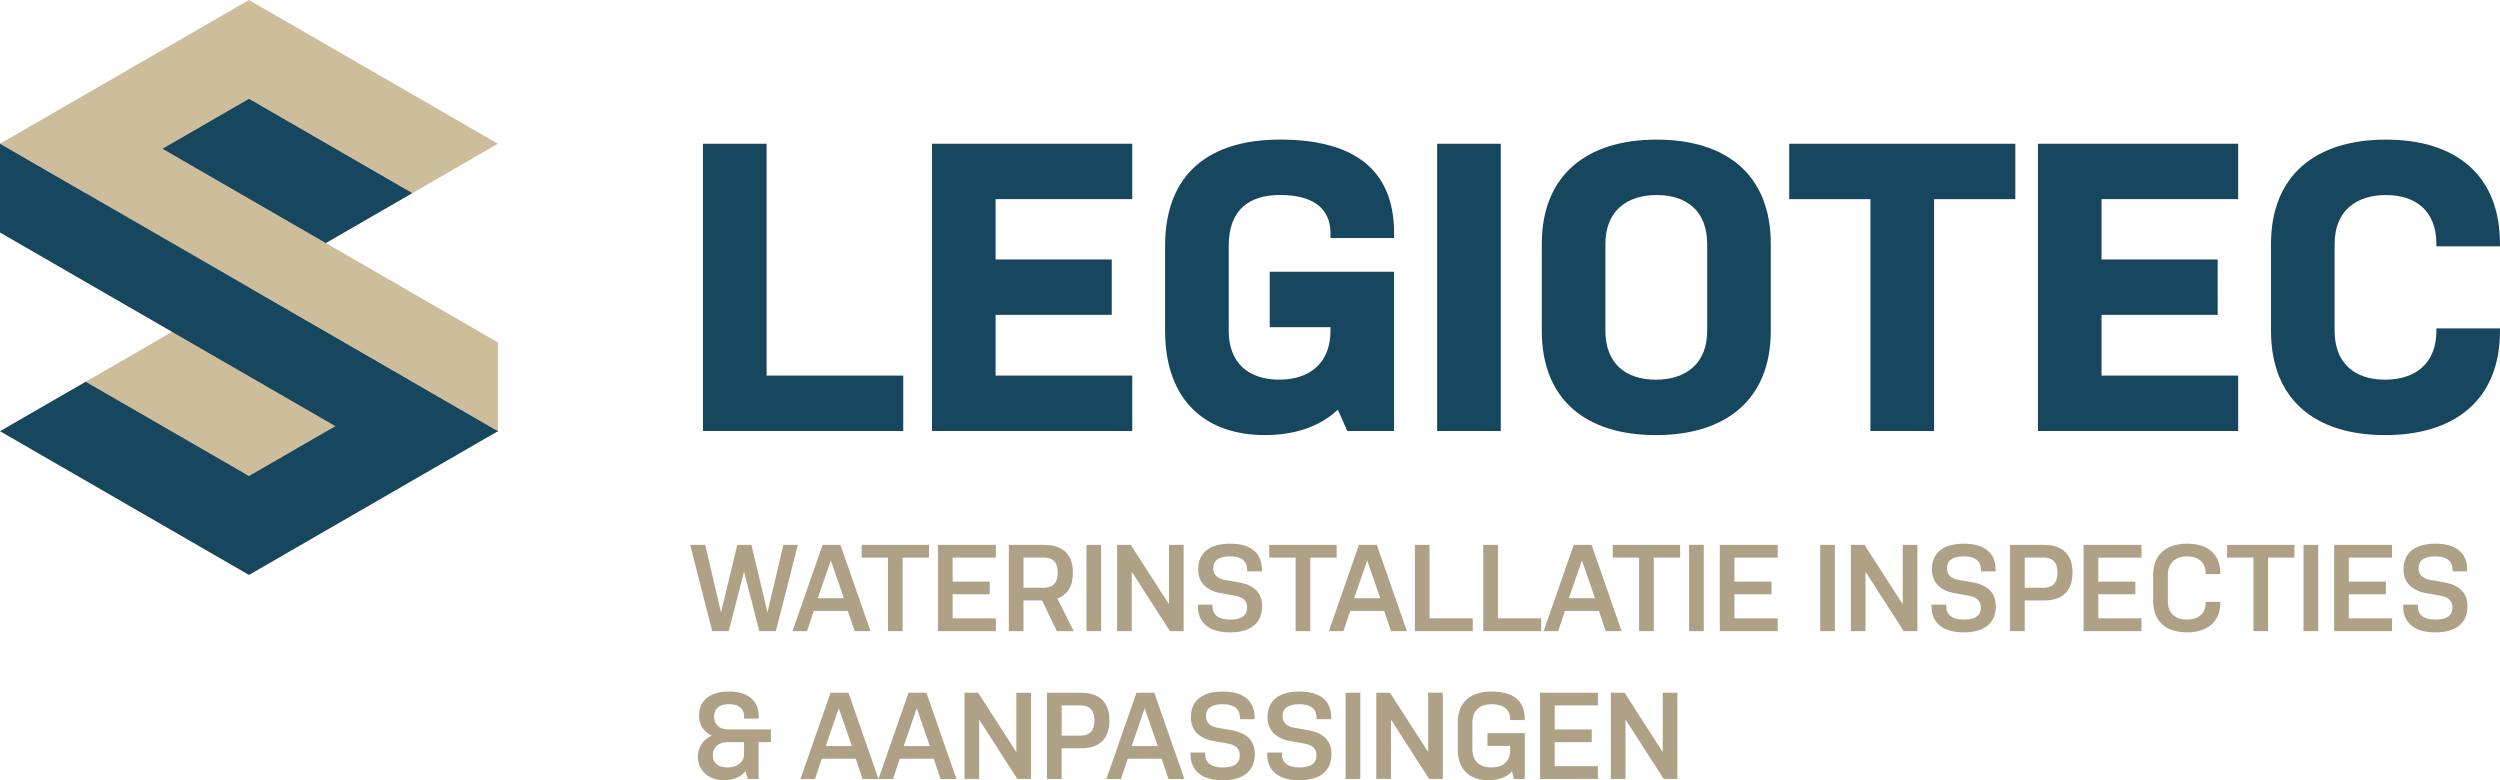
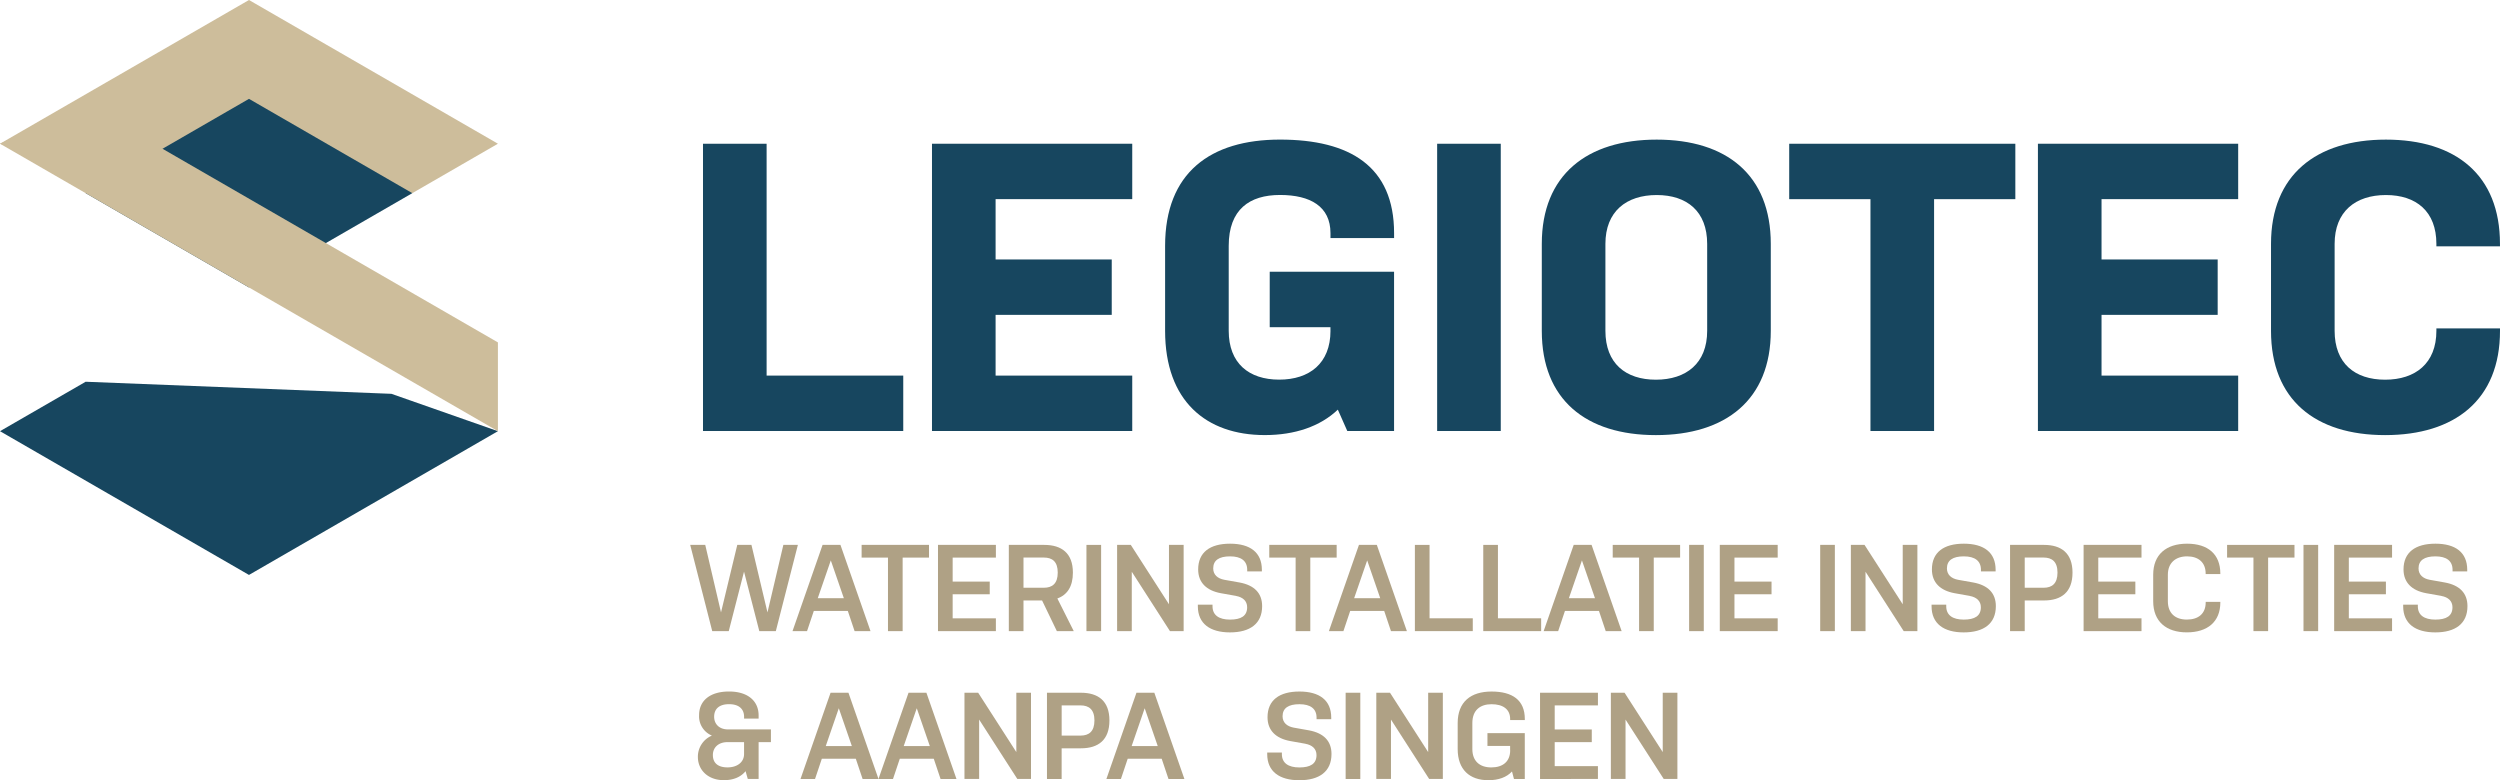
<svg xmlns="http://www.w3.org/2000/svg" width="865.76" height="270.2" viewBox="0 0 865.76 270.2">
  <g id="Sansidor_-_Legiotec_wit_bg" data-name="Sansidor - Legiotec wit bg" transform="translate(-57.68 -49.94)">
    <path id="Path_4202" data-name="Path 4202" d="M143.9,249.04l86.21-49.78-36.88-12.94L87.34,182.14,57.68,199.26Z" fill="#17465f" />
-     <path id="Path_4203" data-name="Path 4203" d="M143.9,214.8l56.56-32.66L143.9,149.49,87.34,182.14Z" fill="#cdbd9b" />
    <path id="Path_4204" data-name="Path 4204" d="M143.9,49.94,57.68,99.71l36.89,12.95,105.89,4.17,29.65-17.12Z" fill="#cdbd9b" />
    <path id="Path_4205" data-name="Path 4205" d="M143.9,84.17,87.34,116.83l56.56,32.66,56.56-32.66Z" fill="#17465f" />
    <path id="Path_4206" data-name="Path 4206" d="M230.11,199.26,57.68,99.71,87.34,86.09l142.77,82.43Z" fill="#cdbd9b" />
-     <path id="Path_4207" data-name="Path 4207" d="M57.68,99.71l172.43,99.55-29.65,13.63L57.68,130.46Z" fill="#17465f" />
    <path id="Path_4208" data-name="Path 4208" d="M296.71,238.64h5.2l5.46,23.38L313,238.64h4.91l5.55,23.38,5.5-23.38h5.03l-7.64,29.86h-5.72l-5.29-20.6-5.29,20.6h-5.72l-7.63-29.86Z" fill="#afa185" />
    <path id="Path_4209" data-name="Path 4209" d="M359.13,268.5h-5.5l-2.35-7H339.51l-2.35,7h-5.03l10.41-29.86h6.19l10.41,29.86Zm-18.26-11.39h9.04l-4.52-13.1-4.52,13.1Z" fill="#afa185" />
    <path id="Path_4210" data-name="Path 4210" d="M356.06,238.64H379.4v4.39h-9.13V268.5h-5.08V243.03h-9.13Z" fill="#afa185" />
    <path id="Path_4211" data-name="Path 4211" d="M382.51,238.64h20.05v4.39H387.59v8.32h12.84v4.39H387.59v8.32h14.97v4.44H382.51Z" fill="#afa185" />
    <path id="Path_4212" data-name="Path 4212" d="M407.04,238.64h12.29c5.97,0,9.9,2.86,9.9,9.6,0,4.86-2,7.72-5.38,8.96l5.68,11.31h-5.85l-5.12-10.62h-6.44v10.62h-5.08V238.65Zm5.08,14.84h7.04c2.94,0,4.82-1.45,4.82-5.25s-1.87-5.21-4.82-5.21h-7.04v10.45Z" fill="#afa185" />
    <path id="Path_4213" data-name="Path 4213" d="M433.92,238.64H439V268.5h-5.08Z" fill="#afa185" />
    <path id="Path_4214" data-name="Path 4214" d="M449.62,247.94V268.5h-5.08V238.64h4.74L462.5,259.2V238.64h5.08V268.5h-4.74Z" fill="#afa185" />
    <path id="Path_4215" data-name="Path 4215" d="M485.71,256.3l-5.29-.94c-4.86-.9-7.81-3.63-7.81-8.23,0-5.93,4.1-8.91,11.05-8.91s11.01,3.03,11.01,9.04v.55h-5.08v-.55c0-3.07-2.09-4.65-5.93-4.65s-5.84,1.37-5.84,4.18c0,2.18,1.53,3.5,3.84,3.93l5.29.94c5.08.94,7.81,3.67,7.81,8.19,0,6.1-4.23,9.09-11.13,9.09s-11.13-3.03-11.13-9.04v-.55h5.08v.55c0,3.07,2.22,4.61,6.06,4.61s5.93-1.28,5.93-4.27c0-2.22-1.53-3.5-3.84-3.92Z" fill="#afa185" />
    <path id="Path_4216" data-name="Path 4216" d="M497.23,238.64h23.34v4.39h-9.13V268.5h-5.08V243.03h-9.13Z" fill="#afa185" />
    <path id="Path_4217" data-name="Path 4217" d="M544.88,268.5h-5.5l-2.35-7H525.26l-2.35,7h-5.03l10.41-29.86h6.19l10.41,29.86Zm-18.26-11.39h9.04l-4.52-13.1-4.52,13.1Z" fill="#afa185" />
    <path id="Path_4218" data-name="Path 4218" d="M547.66,238.64h5.08v25.42h14.97v4.44H547.66Z" fill="#afa185" />
    <path id="Path_4219" data-name="Path 4219" d="M571.34,238.64h5.08v25.42h14.97v4.44H571.34Z" fill="#afa185" />
    <path id="Path_4220" data-name="Path 4220" d="M619.25,268.5h-5.5l-2.35-7H599.63l-2.35,7h-5.03l10.41-29.86h6.19l10.41,29.86Zm-18.26-11.39h9.04l-4.52-13.1-4.52,13.1Z" fill="#afa185" />
    <path id="Path_4221" data-name="Path 4221" d="M616.18,238.64h23.33v4.39h-9.13V268.5H625.3V243.03h-9.13v-4.39Z" fill="#afa185" />
    <path id="Path_4222" data-name="Path 4222" d="M642.63,238.64h5.08V268.5h-5.08Z" fill="#afa185" />
    <path id="Path_4223" data-name="Path 4223" d="M653.25,238.64H673.3v4.39H658.33v8.32h12.84v4.39H658.33v8.32H673.3v4.44H653.25Z" fill="#afa185" />
    <path id="Path_4224" data-name="Path 4224" d="M688.02,238.64h5.08V268.5h-5.08Z" fill="#afa185" />
    <path id="Path_4225" data-name="Path 4225" d="M703.72,247.94V268.5h-5.08V238.64h4.74L716.6,259.2V238.64h5.08V268.5h-4.74Z" fill="#afa185" />
    <path id="Path_4226" data-name="Path 4226" d="M739.81,256.3l-5.29-.94c-4.86-.9-7.81-3.63-7.81-8.23,0-5.93,4.1-8.91,11.05-8.91s11.01,3.03,11.01,9.04v.55h-5.08v-.55c0-3.07-2.09-4.65-5.93-4.65s-5.85,1.37-5.85,4.18c0,2.18,1.54,3.5,3.84,3.93l5.29.94c5.08.94,7.81,3.67,7.81,8.19,0,6.1-4.22,9.09-11.13,9.09s-11.13-3.03-11.13-9.04v-.55h5.08v.55c0,3.07,2.22,4.61,6.06,4.61s5.93-1.28,5.93-4.27c0-2.22-1.54-3.5-3.84-3.92Z" fill="#afa185" />
    <path id="Path_4227" data-name="Path 4227" d="M753.77,238.64h11.78c5.97,0,9.85,2.86,9.85,9.6s-3.84,9.64-9.85,9.64h-6.7V268.5h-5.08Zm5.08,14.84h6.53c2.94,0,4.82-1.45,4.82-5.25s-1.92-5.21-4.82-5.21h-6.53v10.45Z" fill="#afa185" />
    <path id="Path_4228" data-name="Path 4228" d="M779.24,238.64h20.05v4.39H784.32v8.32h12.84v4.39H784.32v8.32h14.97v4.44H779.24Z" fill="#afa185" />
    <path id="Path_4229" data-name="Path 4229" d="M826.59,258.35v.21c0,6.74-4.48,10.37-11.6,10.37s-11.65-3.75-11.65-10.79v-9.17c0-7,4.52-10.75,11.73-10.75s11.52,3.62,11.52,10.36v.17h-5.08v-.17c0-3.84-2.47-5.97-6.44-5.97s-6.65,2.26-6.65,6.36v9.17c0,4.14,2.52,6.36,6.57,6.36s6.53-2.09,6.53-5.93v-.21h5.08Z" fill="#afa185" />
    <path id="Path_4230" data-name="Path 4230" d="M828.94,238.64h23.33v4.39h-9.13V268.5h-5.08V243.03h-9.13v-4.39Z" fill="#afa185" />
    <path id="Path_4231" data-name="Path 4231" d="M855.39,238.64h5.08V268.5h-5.08Z" fill="#afa185" />
    <path id="Path_4232" data-name="Path 4232" d="M866.01,238.64h20.05v4.39H871.09v8.32h12.84v4.39H871.09v8.32h14.97v4.44H866.01Z" fill="#afa185" />
    <path id="Path_4233" data-name="Path 4233" d="M903.13,256.3l-5.29-.94c-4.86-.9-7.81-3.63-7.81-8.23,0-5.93,4.1-8.91,11.05-8.91s11.01,3.03,11.01,9.04v.55h-5.08v-.55c0-3.07-2.09-4.65-5.93-4.65s-5.85,1.37-5.85,4.18c0,2.18,1.54,3.5,3.84,3.93l5.29.94c5.08.94,7.81,3.67,7.81,8.19,0,6.1-4.22,9.09-11.13,9.09s-11.13-3.03-11.13-9.04v-.55h5.08v.55c0,3.07,2.22,4.61,6.06,4.61s5.93-1.28,5.93-4.27c0-2.22-1.54-3.5-3.84-3.92Z" fill="#afa185" />
    <path id="Path_4234" data-name="Path 4234" d="M324.65,306.94h-4.26v12.75h-3.75l-.77-2.69c-1.58,1.96-4.1,3.12-7.51,3.12-5.55,0-9-3.58-9-8.02a7.913,7.913,0,0,1,4.86-7.42,7.212,7.212,0,0,1-4.44-7.08c0-5.03,3.8-8.19,10.37-8.19s10.24,3.33,10.24,8.27v1.11h-5.03v-.6c0-2.77-1.83-4.39-5.21-4.39s-5.16,1.62-5.16,4.35c0,2.43,1.66,4.39,4.82,4.39h14.84v4.39Zm-9.3,0h-5.72c-3.03,0-5.08,1.75-5.08,4.48s1.75,4.27,5.08,4.27,5.72-1.79,5.72-4.61Z" fill="#afa185" />
    <path id="Path_4235" data-name="Path 4235" d="M361.9,319.7h-5.5l-2.35-7H342.28l-2.35,7H334.9l10.41-29.86h6.19l10.41,29.86Zm-18.26-11.39h9.04l-4.52-13.1-4.52,13.1Z" fill="#afa185" />
    <path id="Path_4236" data-name="Path 4236" d="M388.9,319.7h-5.5l-2.35-7H369.28l-2.35,7H361.9l10.41-29.86h6.19l10.41,29.86Zm-18.26-11.39h9.04l-4.52-13.1-4.52,13.1Z" fill="#afa185" />
    <path id="Path_4237" data-name="Path 4237" d="M396.76,299.13v20.56h-5.08V289.83h4.74l13.22,20.56V289.83h5.08v29.86h-4.74Z" fill="#afa185" />
    <path id="Path_4238" data-name="Path 4238" d="M420.26,289.84h11.77c5.97,0,9.85,2.86,9.85,9.6s-3.84,9.64-9.85,9.64h-6.7V319.7h-5.08V289.84Zm5.08,14.84h6.53c2.95,0,4.82-1.45,4.82-5.25s-1.92-5.21-4.82-5.21h-6.53v10.45Z" fill="#afa185" />
    <path id="Path_4239" data-name="Path 4239" d="M467.83,319.7h-5.5l-2.35-7H448.21l-2.35,7h-5.03l10.41-29.86h6.19l10.41,29.86Zm-18.26-11.39h9.04l-4.52-13.1-4.52,13.1Z" fill="#afa185" />
-     <path id="Path_4240" data-name="Path 4240" d="M483.19,307.5l-5.29-.94c-4.86-.9-7.81-3.63-7.81-8.23,0-5.93,4.1-8.91,11.05-8.91s11.01,3.03,11.01,9.04v.55h-5.08v-.55c0-3.07-2.09-4.65-5.93-4.65s-5.85,1.37-5.85,4.18c0,2.18,1.53,3.5,3.84,3.93l5.29.94c5.08.94,7.81,3.67,7.81,8.19,0,6.1-4.22,9.09-11.13,9.09s-11.14-3.03-11.14-9.04v-.55h5.08v.55c0,3.07,2.22,4.61,6.06,4.61s5.93-1.28,5.93-4.27c0-2.22-1.54-3.5-3.84-3.92Z" fill="#afa185" />
    <path id="Path_4241" data-name="Path 4241" d="M509.73,307.5l-5.29-.94c-4.86-.9-7.81-3.63-7.81-8.23,0-5.93,4.1-8.91,11.05-8.91s11.01,3.03,11.01,9.04v.55h-5.08v-.55c0-3.07-2.09-4.65-5.93-4.65s-5.84,1.37-5.84,4.18c0,2.18,1.53,3.5,3.84,3.93l5.29.94c5.08.94,7.81,3.67,7.81,8.19,0,6.1-4.23,9.09-11.13,9.09s-11.13-3.03-11.13-9.04v-.55h5.08v.55c0,3.07,2.22,4.61,6.06,4.61s5.93-1.28,5.93-4.27c0-2.22-1.53-3.5-3.84-3.92Z" fill="#afa185" />
    <path id="Path_4242" data-name="Path 4242" d="M523.68,289.84h5.08V319.7h-5.08V289.84Z" fill="#afa185" />
    <path id="Path_4243" data-name="Path 4243" d="M539.38,299.13v20.56H534.3V289.83h4.74l13.22,20.56V289.83h5.08v29.86H552.6Z" fill="#afa185" />
    <path id="Path_4244" data-name="Path 4244" d="M580.64,309.76v-1.49h-7.85v-4.44h12.93V319.7h-3.75l-.68-2.6c-1.84,2-4.65,3.03-8.19,3.03-6.48,0-10.62-3.67-10.62-10.79v-9c0-7.34,4.52-10.92,11.73-10.92s11.52,2.94,11.52,9.51v.38h-5.08v-.38c0-3.37-2.47-5.12-6.44-5.12s-6.65,2.09-6.65,6.53v9c0,4.14,2.51,6.36,6.57,6.36s6.53-2.09,6.53-5.93Z" fill="#afa185" />
    <path id="Path_4245" data-name="Path 4245" d="M591,289.84h20.05v4.39H596.08v8.32h12.84v4.39H596.08v8.32h14.97v4.44H591V289.84Z" fill="#afa185" />
    <path id="Path_4246" data-name="Path 4246" d="M620.61,299.13v20.56h-5.08V289.83h4.74l13.22,20.56V289.83h5.08v29.86h-4.74Z" fill="#afa185" />
    <path id="Path_4247" data-name="Path 4247" d="M301.13,99.72h22.03v80.29h47.32V199.2H301.13V99.72Z" fill="#17465f" />
    <path id="Path_4248" data-name="Path 4248" d="M380.43,99.72h69.35v19.19H402.46V139.8h40.22v19.18H402.46v21.03h47.32V199.2H380.43V99.72Z" fill="#17465f" />
    <path id="Path_4249" data-name="Path 4249" d="M518.42,164.52v-1.28H497.39V144.05h43.06v55.14h-16.2l-3.27-7.39c-6.11,5.83-14.92,8.81-25.29,8.81-20.32,0-34.53-11.8-34.53-36.1V135.09c0-25.3,15.63-36.81,39.79-36.81s39.51,9.24,39.51,32.4v1.7H518.43v-1.7c0-9.24-6.96-13.22-17.48-13.22s-17.76,4.97-17.76,17.62V164.5c0,11.23,6.96,16.91,17.48,16.91s17.76-5.68,17.76-16.91Z" fill="#17465f" />
    <path id="Path_4250" data-name="Path 4250" d="M555.37,99.72H577.4V199.2H555.37V99.72Z" fill="#17465f" />
    <path id="Path_4251" data-name="Path 4251" d="M670.91,164.52c0,23.87-15.63,36.1-39.79,36.1s-39.51-12.22-39.51-36.1V134.39c0-23.87,15.63-36.1,39.79-36.1s39.51,12.22,39.51,36.1v30.13Zm-22.03-30.13c0-11.23-6.96-16.91-17.48-16.91s-17.76,5.68-17.76,16.91v30.13c0,11.23,6.97,16.91,17.48,16.91s17.76-5.68,17.76-16.91Z" fill="#17465f" />
    <path id="Path_4252" data-name="Path 4252" d="M677.3,99.72h78.3v19.19H727.46V199.2H705.43V118.91H677.29V99.72Z" fill="#17465f" />
    <path id="Path_4253" data-name="Path 4253" d="M763.42,99.72h69.35v19.19H785.45V139.8h40.22v19.18H785.45v21.03h47.32V199.2H763.42V99.72Z" fill="#17465f" />
    <path id="Path_4254" data-name="Path 4254" d="M923.44,163.67v.85c0,23.87-15.63,36.1-39.79,36.1s-39.51-12.22-39.51-36.1V134.39c0-23.87,15.63-36.1,39.79-36.1s39.5,12.22,39.5,36.1v.85H901.41v-.85c0-11.23-6.97-16.91-17.48-16.91s-17.76,5.68-17.76,16.91v30.13c0,11.23,6.96,16.91,17.48,16.91s17.76-5.68,17.76-16.91v-.85h22.02Z" fill="#17465f" />
  </g>
</svg>